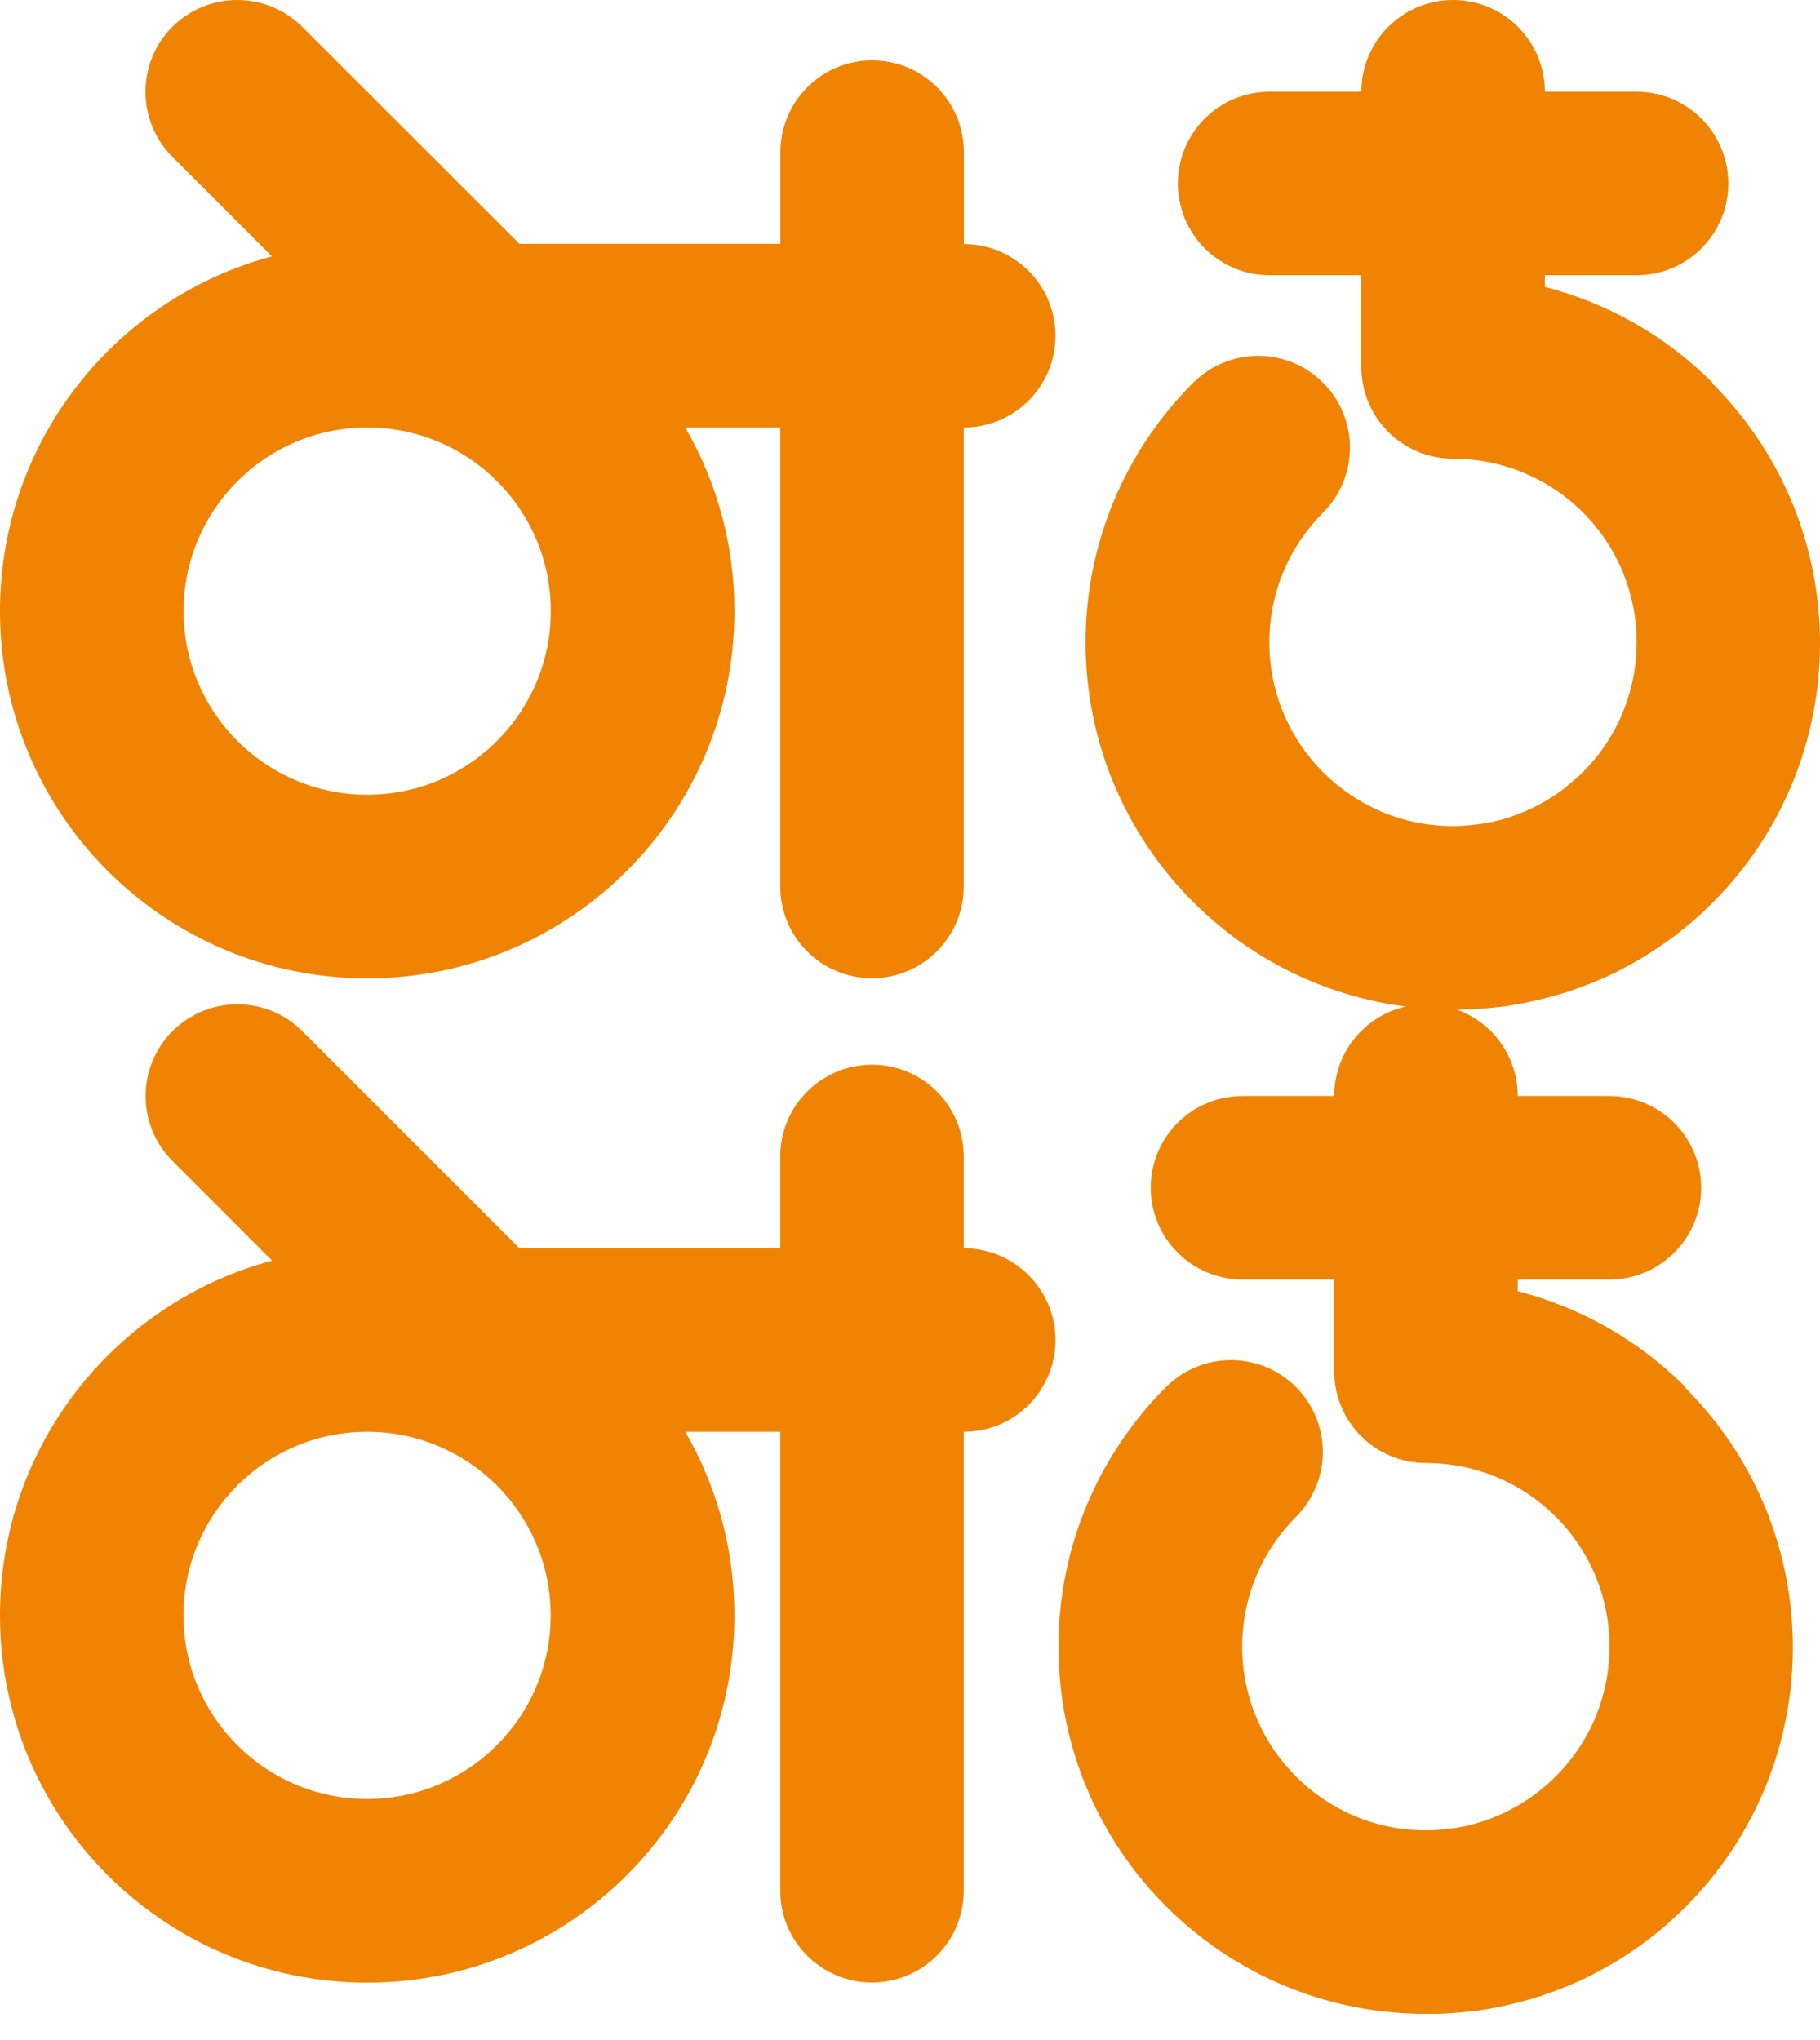
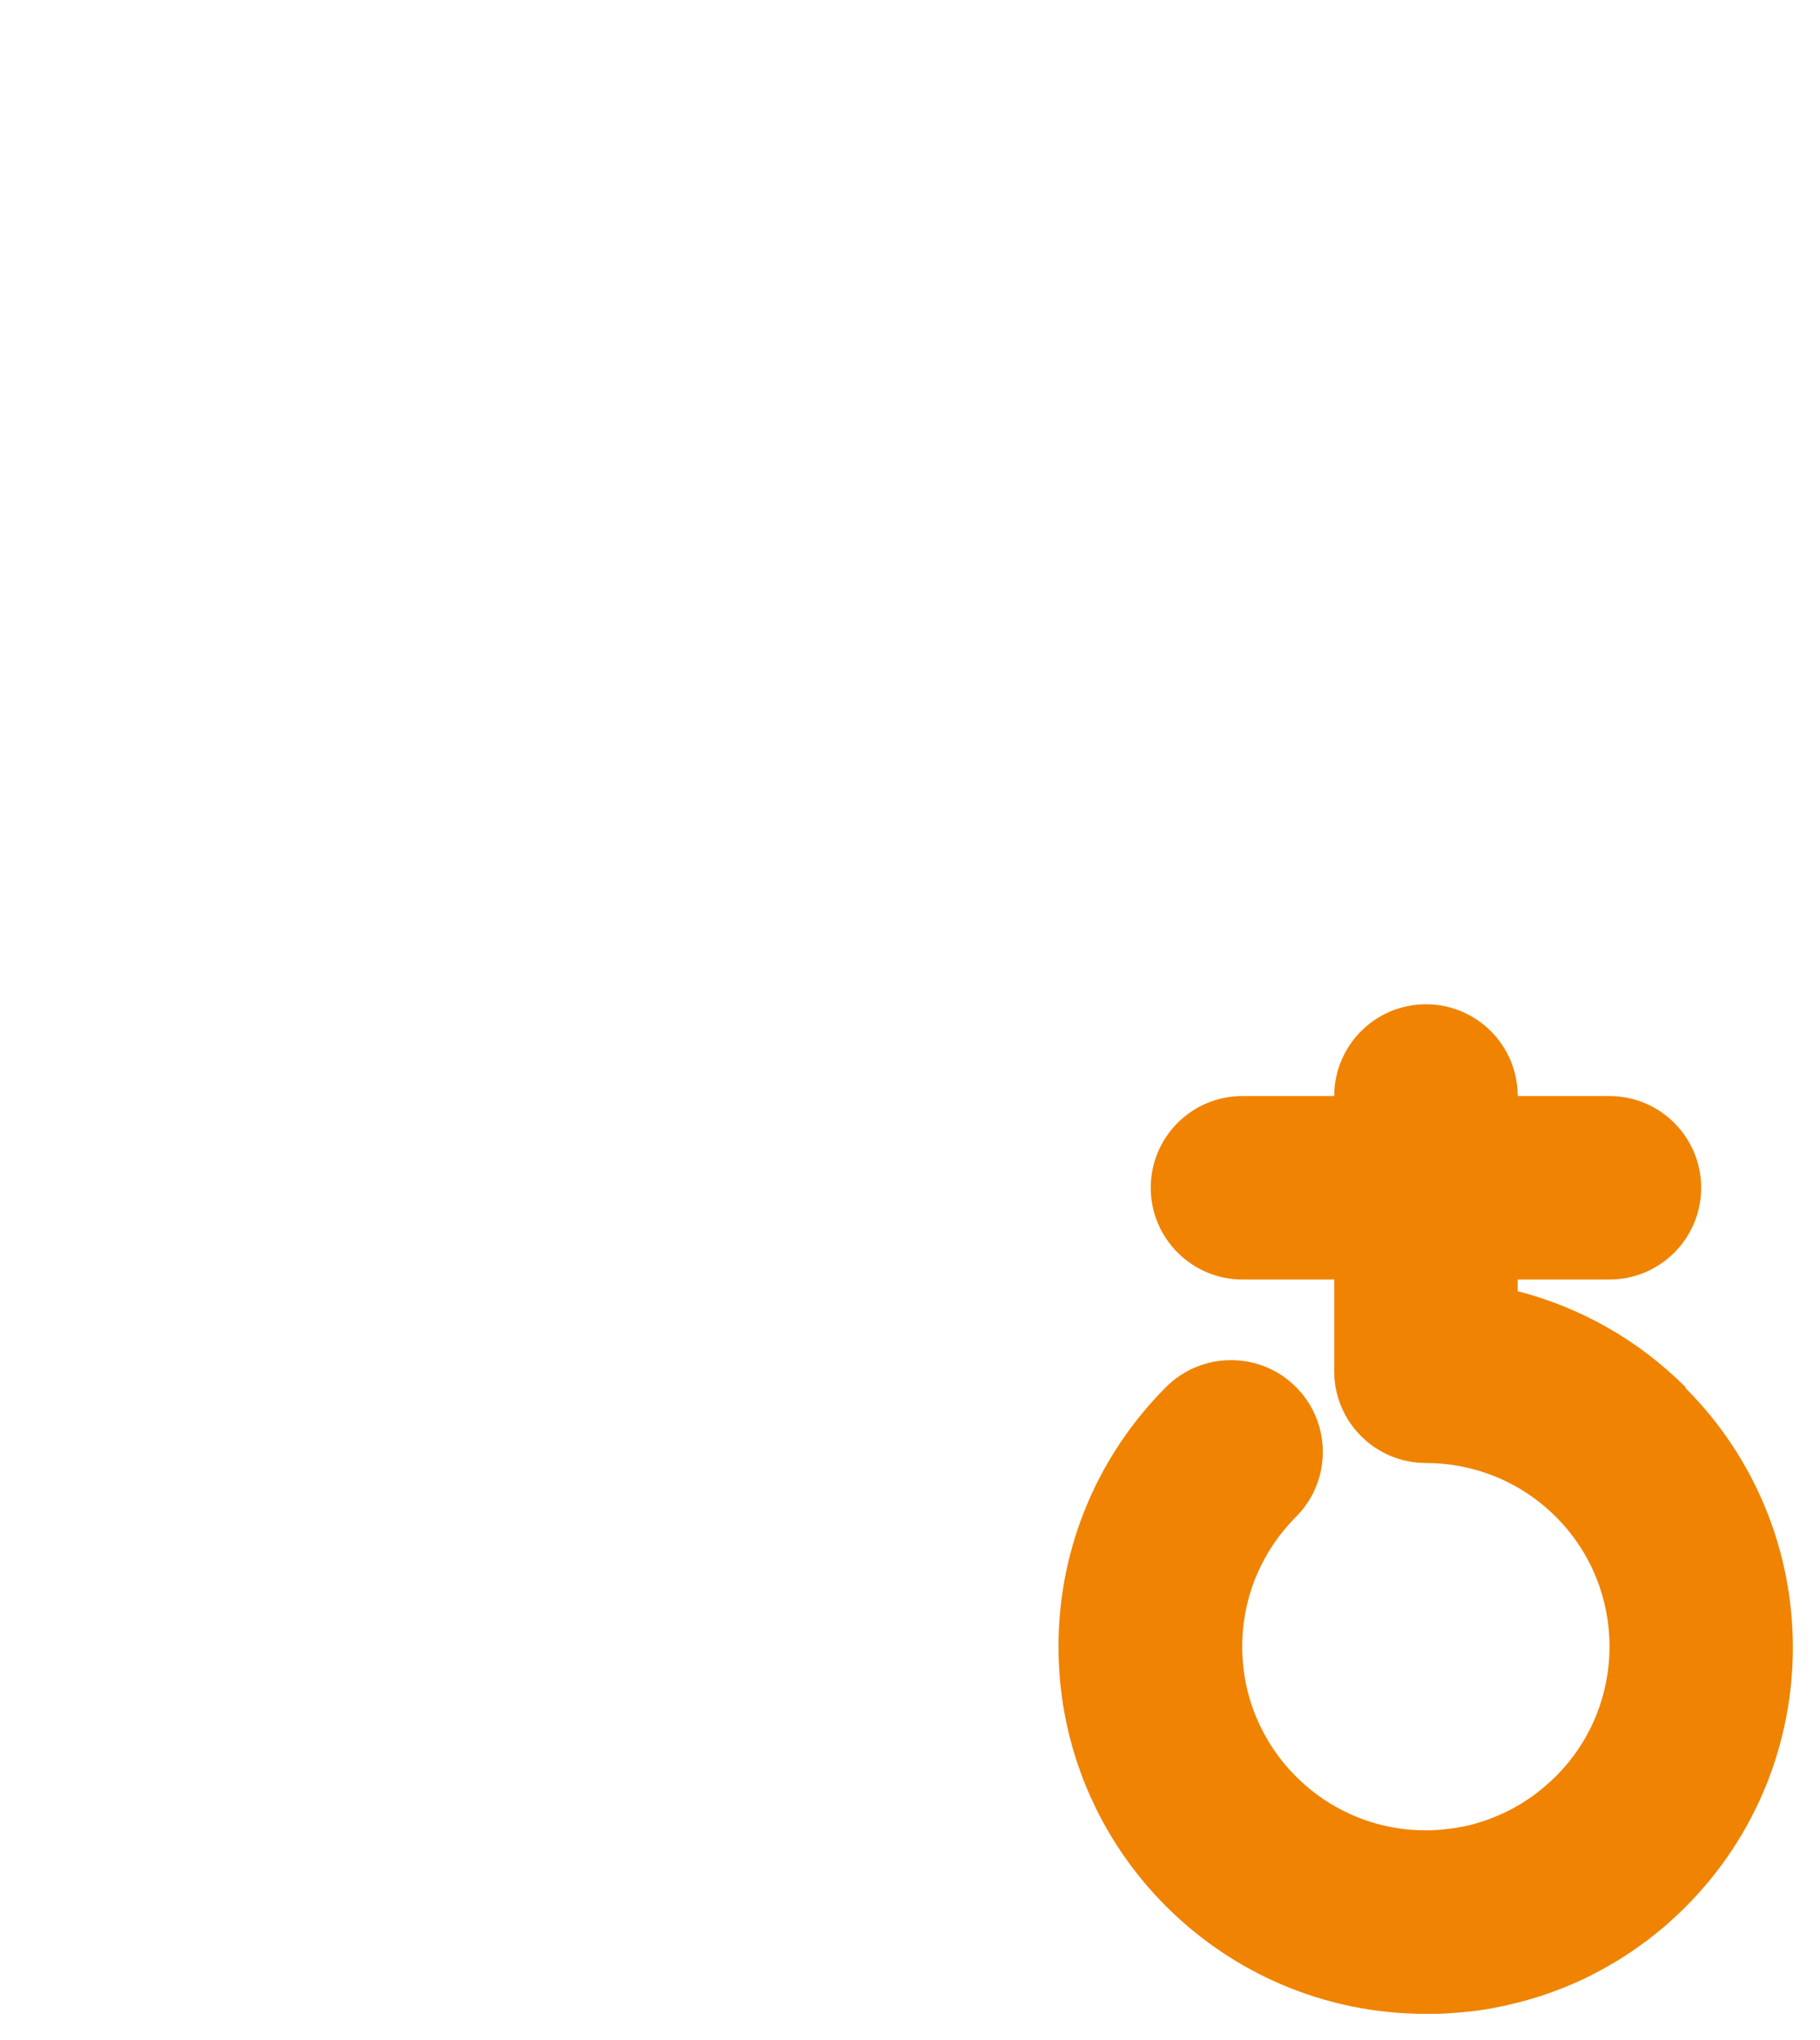
<svg xmlns="http://www.w3.org/2000/svg" width="58" height="65" viewBox="0 0 58 65" fill="none">
-   <path d="M54.58 12.2C53.045 10.664 51.19 9.648 49.231 9.142V8.77H52.154C53.772 8.77 55.078 7.46 55.078 5.847C55.078 4.234 53.767 2.923 52.154 2.923H49.231C49.231 1.306 47.92 0 46.307 0C44.694 0 43.384 1.31 43.384 2.923H40.461C38.843 2.923 37.537 4.234 37.537 5.847C37.537 7.46 38.847 8.77 40.461 8.77H43.384V11.694C43.384 13.311 44.694 14.617 46.307 14.617C47.804 14.617 49.3 15.188 50.446 16.33C52.729 18.613 52.729 22.319 50.446 24.602C50.377 24.672 50.308 24.736 50.234 24.801C50.2 24.832 50.165 24.862 50.13 24.892C50.091 24.922 50.057 24.957 50.018 24.987C49.975 25.022 49.927 25.061 49.884 25.096C49.853 25.117 49.823 25.143 49.797 25.165C49.745 25.204 49.698 25.238 49.646 25.273C49.62 25.29 49.594 25.312 49.564 25.329C49.512 25.364 49.456 25.398 49.404 25.433C49.378 25.45 49.352 25.467 49.322 25.485C49.27 25.515 49.214 25.545 49.162 25.576C49.131 25.593 49.101 25.61 49.071 25.627C49.019 25.653 48.967 25.679 48.919 25.705C48.885 25.723 48.85 25.74 48.816 25.757C48.768 25.779 48.721 25.8 48.673 25.822C48.63 25.839 48.591 25.861 48.547 25.874C48.504 25.891 48.461 25.909 48.422 25.926C48.374 25.943 48.327 25.965 48.279 25.982C48.24 25.995 48.206 26.008 48.167 26.021C48.111 26.038 48.059 26.055 48.003 26.073C47.968 26.081 47.938 26.09 47.903 26.103C47.843 26.12 47.786 26.138 47.726 26.151C47.696 26.159 47.665 26.164 47.631 26.172C47.57 26.185 47.51 26.203 47.445 26.211C47.414 26.215 47.38 26.224 47.35 26.229C47.289 26.241 47.228 26.25 47.164 26.259C47.129 26.263 47.09 26.267 47.051 26.272C46.995 26.28 46.939 26.285 46.878 26.293C46.831 26.298 46.779 26.302 46.731 26.306C46.684 26.306 46.64 26.315 46.593 26.315C46.498 26.319 46.403 26.324 46.303 26.324C43.073 26.324 40.452 23.703 40.452 20.473C40.452 18.855 41.105 17.393 42.164 16.334C43.306 15.192 43.306 13.341 42.164 12.195C41.023 11.054 39.172 11.054 38.026 12.195C35.907 14.314 34.596 17.238 34.596 20.468C34.596 26.929 39.834 32.17 46.299 32.17C46.394 32.17 46.493 32.17 46.589 32.17C46.636 32.17 46.684 32.17 46.731 32.166C46.779 32.166 46.826 32.166 46.874 32.162C46.939 32.162 46.999 32.153 47.064 32.149C47.094 32.149 47.125 32.149 47.155 32.145C47.228 32.14 47.302 32.132 47.38 32.127C47.397 32.127 47.414 32.127 47.436 32.123C47.518 32.114 47.6 32.106 47.683 32.097C47.691 32.097 47.7 32.097 47.709 32.097C47.799 32.088 47.886 32.075 47.977 32.062C47.977 32.062 47.981 32.062 47.985 32.062C48.547 31.98 49.097 31.859 49.629 31.703H49.637C49.719 31.677 49.806 31.651 49.888 31.626C49.901 31.626 49.91 31.617 49.923 31.617C49.996 31.591 50.074 31.565 50.148 31.539C50.169 31.53 50.187 31.526 50.208 31.517C50.273 31.496 50.338 31.47 50.403 31.448C50.433 31.435 50.463 31.427 50.493 31.414C50.545 31.392 50.602 31.37 50.654 31.353C50.697 31.336 50.736 31.319 50.779 31.301C50.822 31.284 50.861 31.267 50.904 31.249C50.956 31.228 51.008 31.202 51.064 31.18C51.095 31.167 51.125 31.154 51.155 31.141C51.22 31.111 51.281 31.085 51.341 31.055C51.358 31.046 51.38 31.037 51.397 31.029C51.471 30.994 51.54 30.96 51.609 30.921C51.618 30.916 51.631 30.912 51.64 30.903C51.717 30.864 51.795 30.821 51.873 30.782C51.873 30.782 51.877 30.782 51.882 30.778C52.37 30.514 52.846 30.211 53.3 29.87C53.3 29.87 53.3 29.87 53.304 29.87C53.378 29.818 53.447 29.762 53.516 29.705C53.525 29.701 53.529 29.692 53.538 29.688C53.603 29.636 53.668 29.584 53.733 29.532C53.746 29.52 53.759 29.511 53.776 29.498C53.832 29.45 53.888 29.403 53.949 29.355C53.971 29.338 53.992 29.316 54.014 29.295C54.061 29.251 54.109 29.208 54.157 29.165C54.191 29.135 54.226 29.1 54.26 29.07C54.295 29.04 54.329 29.005 54.364 28.975C54.433 28.91 54.502 28.84 54.572 28.771C59.143 24.2 59.143 16.792 54.572 12.221L54.58 12.2Z" fill="#F08302" />
-   <path d="M30.717 7.771V4.848C30.717 3.23 29.407 1.924 27.794 1.924C26.181 1.924 24.871 3.235 24.871 4.848V7.771H16.554L9.631 0.856C8.489 -0.285 6.638 -0.285 5.492 0.856C4.351 1.998 4.351 3.849 5.492 4.995L8.666 8.169C3.676 9.505 0 14.059 0 19.474C0 25.934 5.237 31.176 11.702 31.176C18.168 31.176 23.405 25.939 23.405 19.474C23.405 17.341 22.834 15.344 21.839 13.622H24.866V28.248C24.866 29.866 26.177 31.172 27.79 31.172C29.403 31.172 30.713 29.861 30.713 28.248V13.622C32.331 13.622 33.636 12.312 33.636 10.699C33.636 9.086 32.326 7.776 30.713 7.776L30.717 7.771ZM11.702 25.325C8.472 25.325 5.851 22.704 5.851 19.474C5.851 16.243 8.472 13.622 11.702 13.622C13.32 13.622 14.781 14.275 15.841 15.335C16.9 16.394 17.553 17.856 17.553 19.474C17.553 22.704 14.933 25.325 11.702 25.325Z" fill="#F08302" />
  <path d="M53.715 44.202C52.18 42.667 50.325 41.651 48.366 41.145V40.773H51.289C52.907 40.773 54.213 39.462 54.213 37.849C54.213 36.236 52.902 34.926 51.289 34.926H48.366C48.366 33.309 47.056 32.002 45.443 32.002C43.829 32.002 42.519 33.313 42.519 34.926H39.596C37.978 34.926 36.672 36.236 36.672 37.849C36.672 39.462 37.983 40.773 39.596 40.773H42.519V43.696C42.519 45.313 43.829 46.62 45.443 46.62C46.939 46.62 48.435 47.19 49.581 48.332C51.864 50.615 51.864 54.322 49.581 56.605C49.512 56.674 49.443 56.739 49.369 56.804C49.335 56.834 49.3 56.864 49.265 56.895C49.227 56.925 49.192 56.959 49.153 56.99C49.11 57.024 49.062 57.063 49.019 57.098C48.989 57.12 48.958 57.145 48.932 57.167C48.88 57.206 48.833 57.241 48.781 57.275C48.755 57.292 48.729 57.314 48.699 57.331C48.647 57.366 48.591 57.401 48.539 57.435C48.513 57.453 48.487 57.47 48.457 57.487C48.405 57.517 48.349 57.548 48.297 57.578C48.266 57.595 48.236 57.612 48.206 57.63C48.154 57.656 48.102 57.682 48.054 57.708C48.02 57.725 47.985 57.742 47.951 57.76C47.903 57.781 47.856 57.803 47.808 57.824C47.765 57.842 47.726 57.863 47.683 57.876C47.639 57.894 47.596 57.911 47.557 57.928C47.51 57.946 47.462 57.967 47.414 57.984C47.376 57.997 47.341 58.01 47.302 58.023C47.246 58.041 47.194 58.058 47.138 58.075C47.103 58.084 47.073 58.093 47.038 58.105C46.978 58.123 46.922 58.14 46.861 58.153C46.831 58.162 46.8 58.166 46.766 58.175C46.705 58.188 46.645 58.205 46.58 58.214C46.55 58.218 46.515 58.227 46.485 58.231C46.424 58.244 46.364 58.253 46.299 58.261C46.264 58.266 46.225 58.27 46.186 58.274C46.13 58.283 46.074 58.287 46.013 58.296C45.966 58.3 45.914 58.304 45.866 58.309C45.819 58.309 45.776 58.317 45.728 58.317C45.633 58.322 45.538 58.326 45.438 58.326C42.208 58.326 39.587 55.705 39.587 52.475C39.587 50.858 40.24 49.396 41.3 48.336C42.441 47.195 42.441 45.344 41.3 44.198C40.158 43.056 38.307 43.056 37.161 44.198C35.042 46.317 33.732 49.24 33.732 52.471C33.732 58.931 38.969 64.173 45.434 64.173C45.529 64.173 45.629 64.173 45.724 64.173C45.771 64.173 45.819 64.173 45.866 64.169C45.914 64.169 45.961 64.169 46.009 64.164C46.074 64.164 46.134 64.156 46.199 64.151C46.23 64.151 46.26 64.151 46.29 64.147C46.364 64.143 46.437 64.134 46.515 64.13C46.532 64.13 46.55 64.13 46.571 64.125C46.653 64.117 46.736 64.108 46.818 64.099C46.826 64.099 46.835 64.099 46.844 64.099C46.934 64.091 47.021 64.078 47.112 64.065C47.112 64.065 47.116 64.065 47.12 64.065C47.683 63.983 48.232 63.861 48.764 63.706H48.772C48.855 63.68 48.941 63.654 49.023 63.628C49.036 63.628 49.045 63.619 49.058 63.619C49.131 63.593 49.209 63.568 49.283 63.541C49.304 63.533 49.322 63.529 49.343 63.52C49.408 63.498 49.473 63.472 49.538 63.451C49.568 63.438 49.598 63.429 49.629 63.416C49.681 63.395 49.737 63.373 49.789 63.355C49.832 63.338 49.871 63.321 49.914 63.304C49.957 63.286 49.996 63.269 50.039 63.252C50.091 63.23 50.143 63.204 50.2 63.183C50.23 63.17 50.26 63.157 50.29 63.144C50.355 63.113 50.416 63.087 50.476 63.057C50.494 63.048 50.515 63.04 50.532 63.031C50.606 62.997 50.675 62.962 50.744 62.923C50.753 62.919 50.766 62.914 50.775 62.906C50.852 62.867 50.93 62.824 51.008 62.785C51.008 62.785 51.013 62.785 51.017 62.78C51.505 62.517 51.981 62.214 52.435 61.872C52.435 61.872 52.435 61.872 52.44 61.872C52.513 61.82 52.582 61.764 52.651 61.708C52.66 61.704 52.664 61.695 52.673 61.691C52.738 61.639 52.803 61.587 52.868 61.535C52.881 61.522 52.894 61.513 52.911 61.5C52.967 61.453 53.023 61.405 53.084 61.358C53.106 61.34 53.127 61.319 53.149 61.297C53.196 61.254 53.244 61.211 53.292 61.167C53.326 61.137 53.361 61.102 53.395 61.072C53.43 61.042 53.465 61.007 53.499 60.977C53.568 60.912 53.638 60.843 53.707 60.774C58.278 56.203 58.278 48.795 53.707 44.224L53.715 44.202Z" fill="#F08302" />
-   <path d="M30.713 39.774V36.85C30.713 35.233 29.403 33.927 27.79 33.927C26.177 33.927 24.866 35.237 24.866 36.85V39.774H16.55L9.635 32.859C8.493 31.717 6.643 31.717 5.497 32.859C4.355 34 4.355 35.851 5.497 36.997L8.671 40.172C3.676 41.508 0 46.062 0 51.476C0 57.937 5.237 63.178 11.702 63.178C18.168 63.178 23.405 57.941 23.405 51.476C23.405 49.344 22.834 47.346 21.839 45.625H24.866V60.251C24.866 61.868 26.177 63.174 27.79 63.174C29.403 63.174 30.713 61.864 30.713 60.251V45.625C32.331 45.625 33.636 44.315 33.636 42.701C33.636 41.088 32.326 39.778 30.713 39.778V39.774ZM11.698 57.327C8.467 57.327 5.847 54.706 5.847 51.476C5.847 48.245 8.467 45.625 11.698 45.625C13.315 45.625 14.777 46.278 15.837 47.337C16.896 48.397 17.549 49.859 17.549 51.476C17.549 54.706 14.928 57.327 11.698 57.327Z" fill="#F08302" />
</svg>